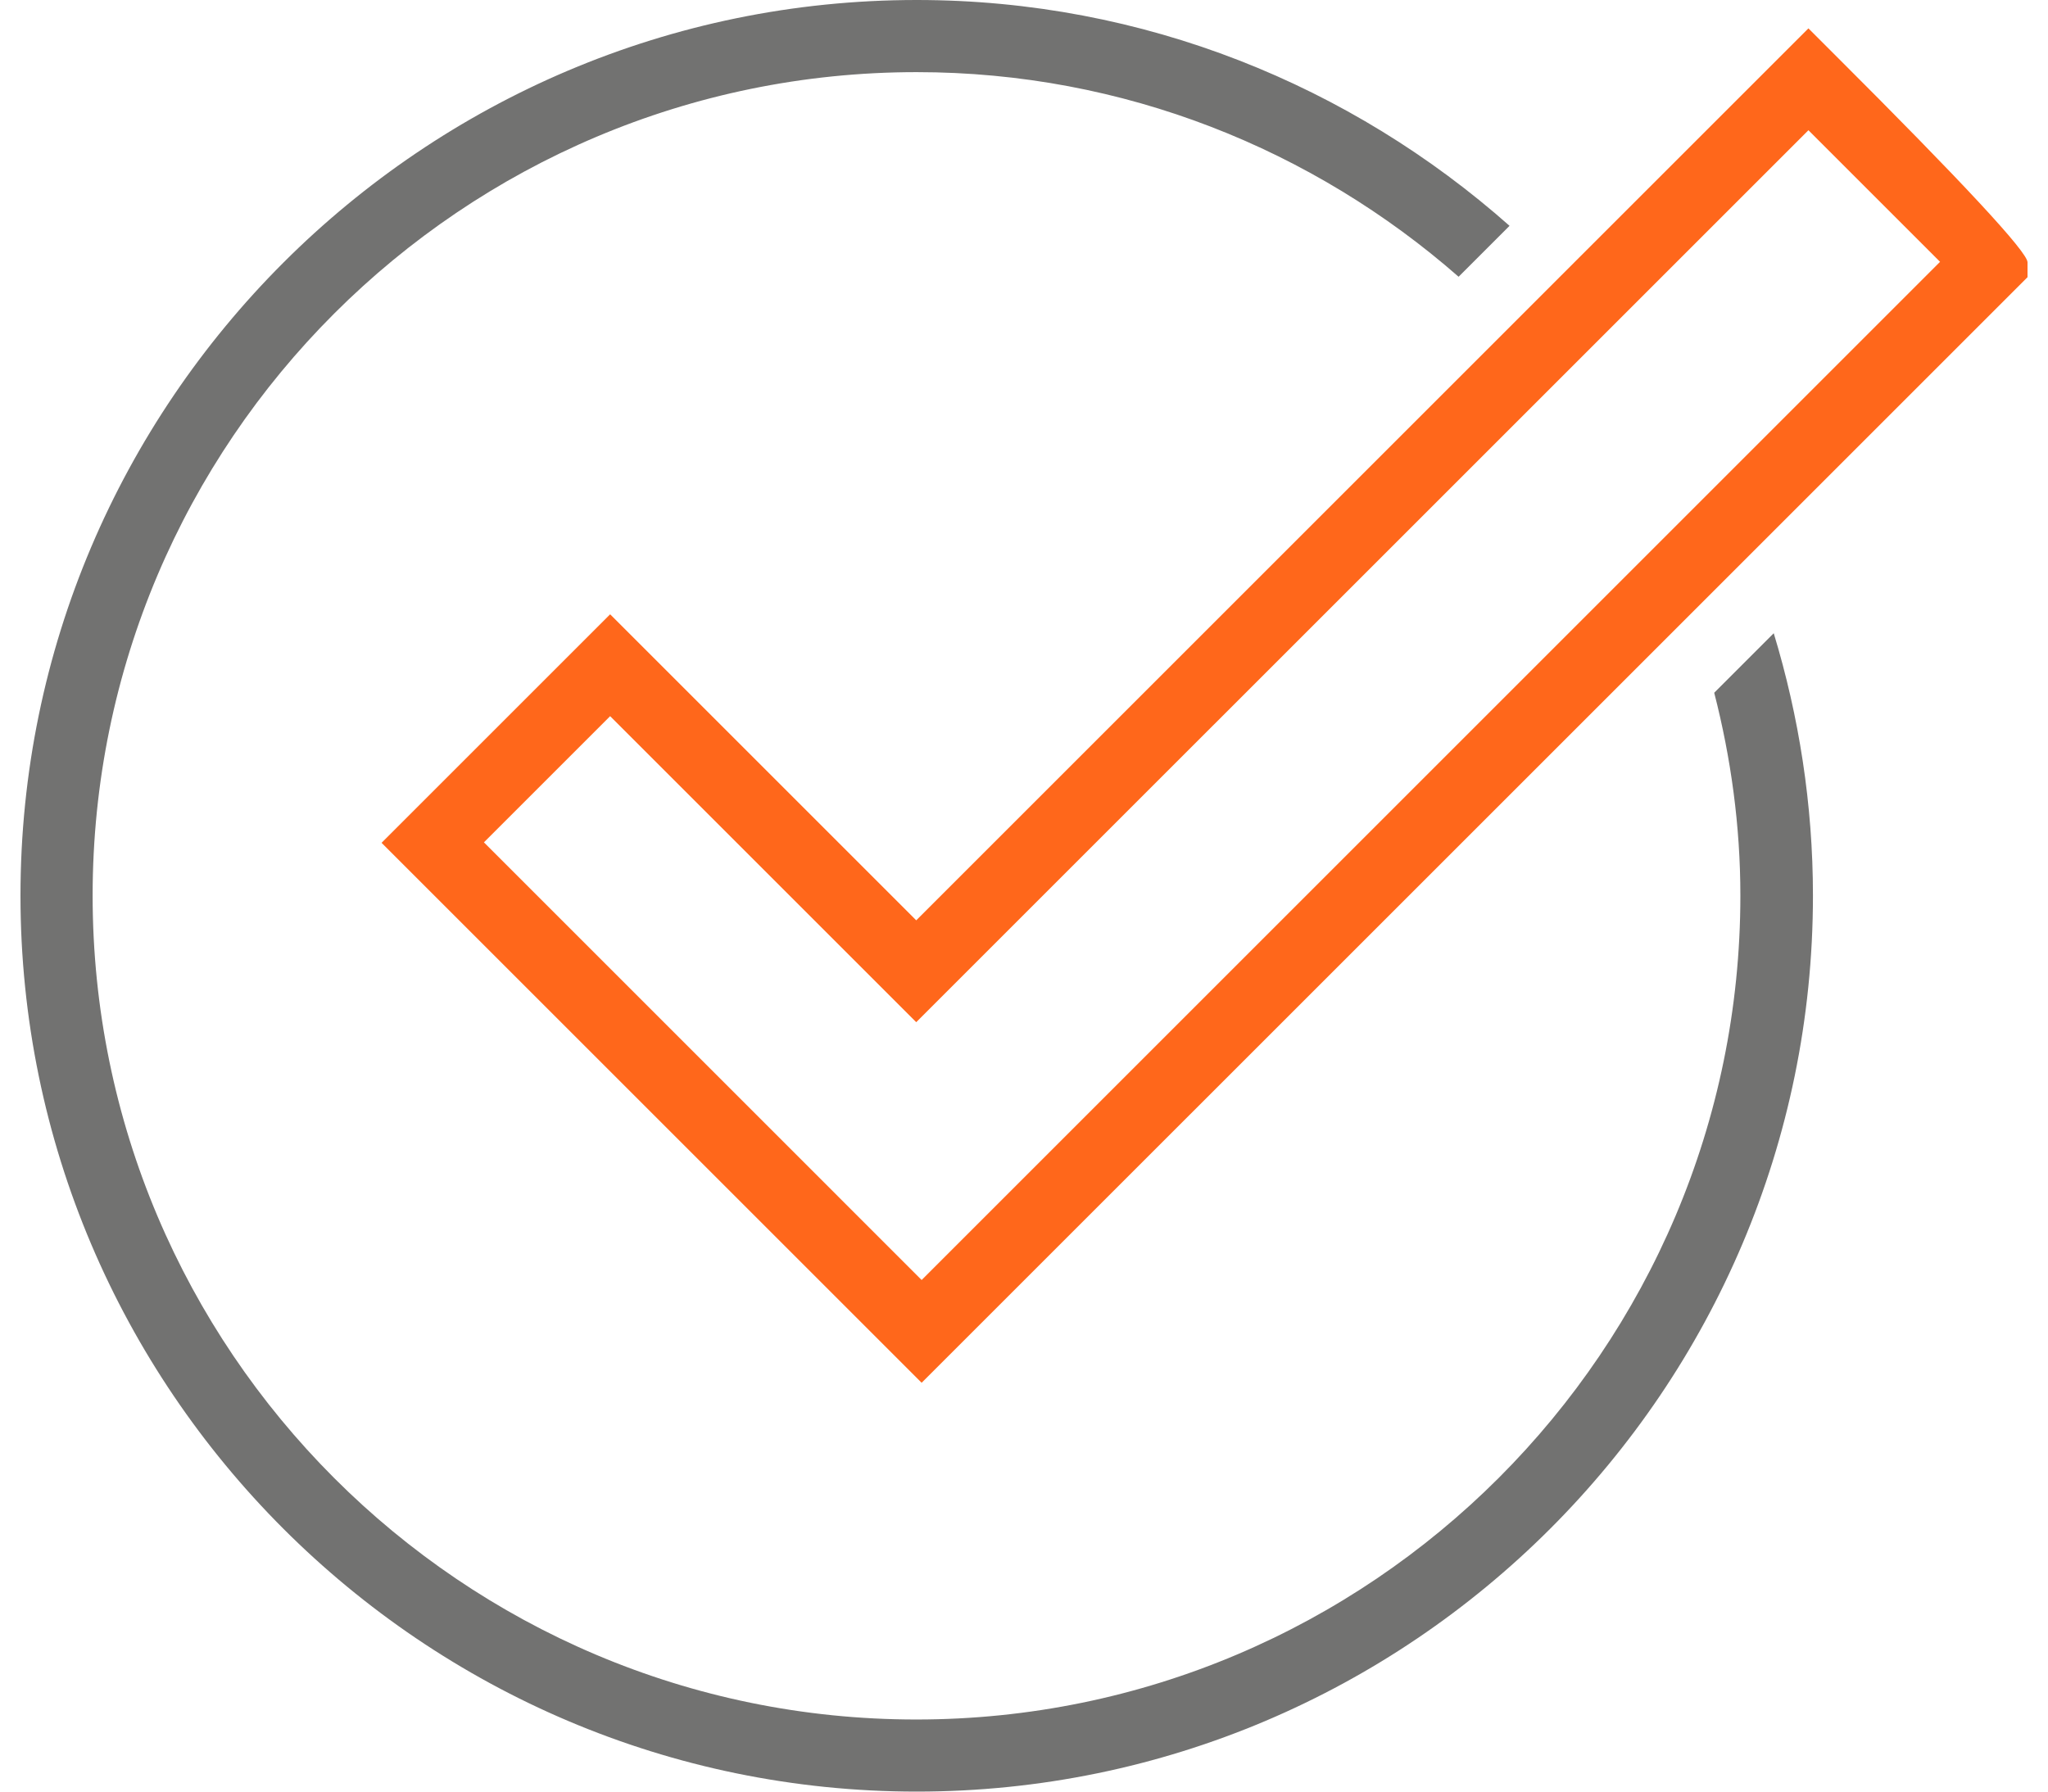
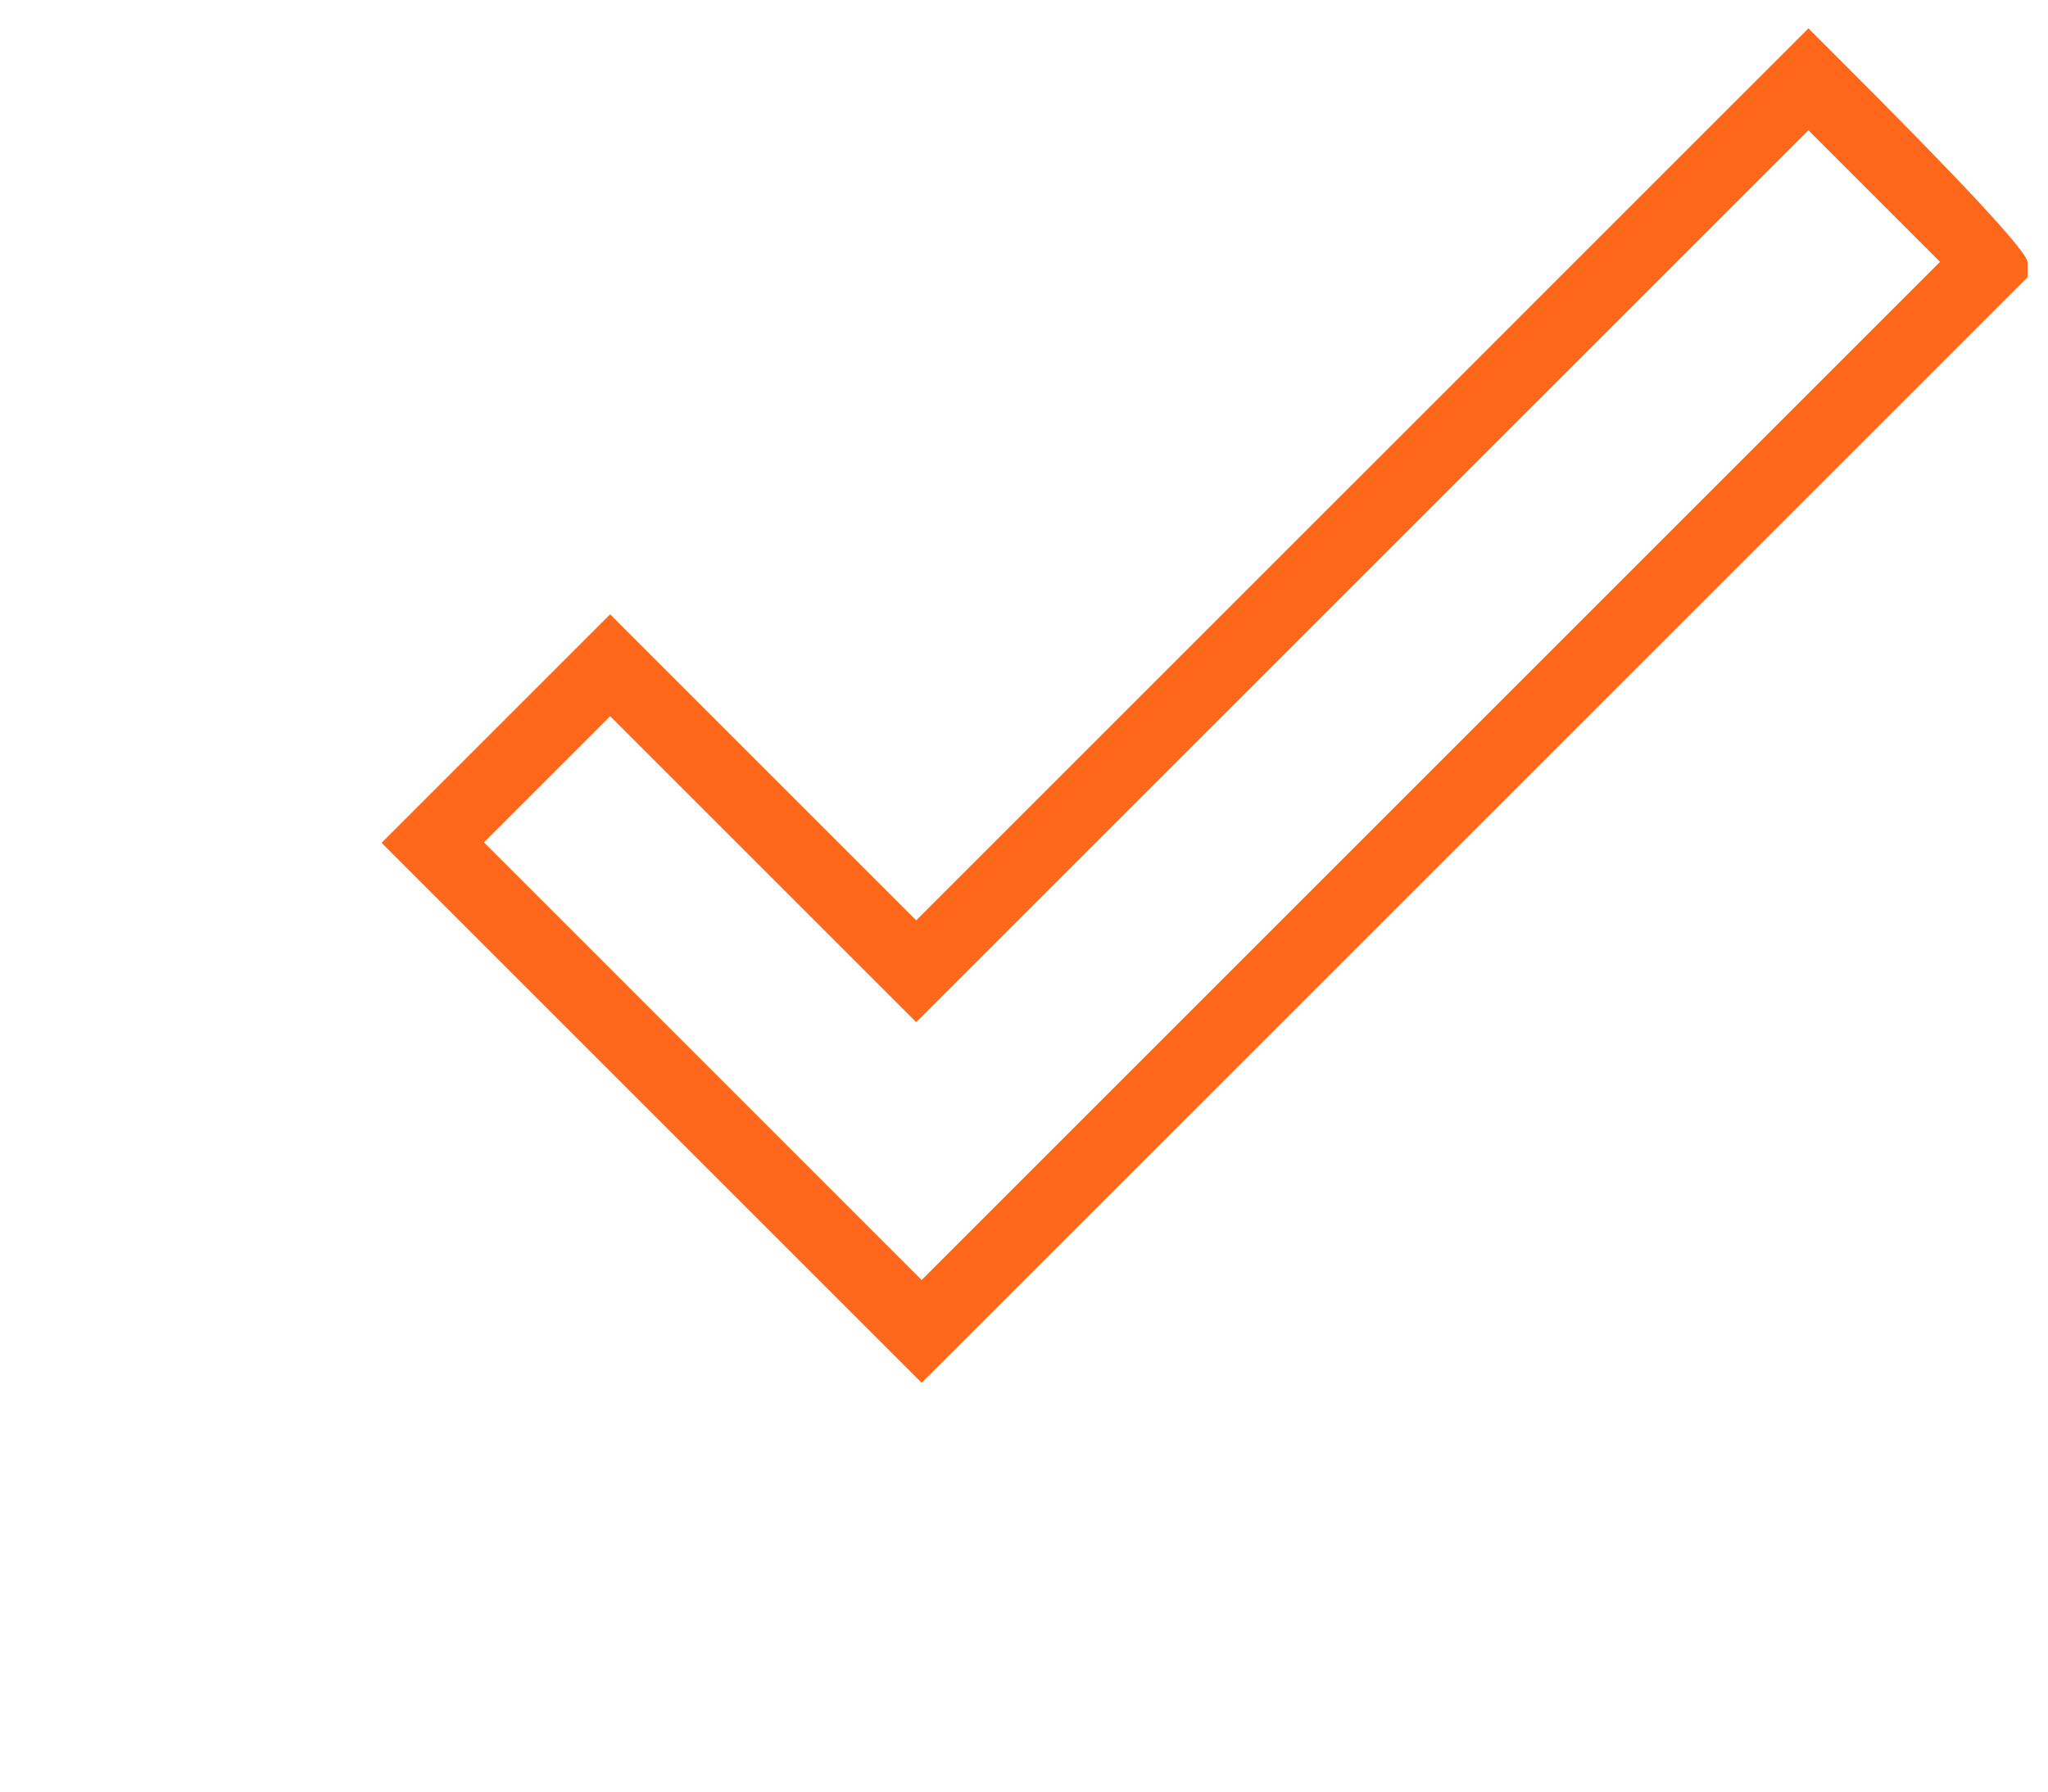
<svg xmlns="http://www.w3.org/2000/svg" width="48" height="42" viewBox="0 0 48 42" fill="none">
  <g id="Orange">
-     <path id="Vector" d="M40.177 16.24C40.568 17.762 40.79 19.357 40.79 20.995C40.79 31.645 32.126 40.31 21.475 40.31C10.824 40.31 2.171 31.645 2.171 20.995C2.171 10.344 10.835 1.691 21.485 1.691C26.346 1.691 30.784 3.508 34.186 6.488L35.38 5.294C31.671 2.008 26.811 0 21.485 0C9.905 0 0.48 9.425 0.48 20.995C0.48 32.565 9.905 42 21.485 42C33.066 42 42.491 32.575 42.491 20.995C42.491 18.86 42.163 16.79 41.572 14.845L40.187 16.23L40.177 16.24Z" fill="#727271" />
    <path id="Vector_2" d="M42.987 1.267L42.385 0.665L36.594 6.455L35.401 7.649L21.474 21.575L14.3 14.401L8.943 19.758L21.601 32.416L39.606 14.412L40.927 13.091L47.52 6.498V6.149C47.52 5.909 46.009 4.282 42.987 1.267ZM21.612 30.018L11.342 19.747L14.3 16.789L21.474 23.963L36.521 8.917L37.725 7.713L42.385 3.053C43.198 3.867 44.667 5.335 45.47 6.138L40.166 11.442L38.898 12.71L21.601 30.007L21.612 30.018Z" fill="#FF671B" />
  </g>
</svg>